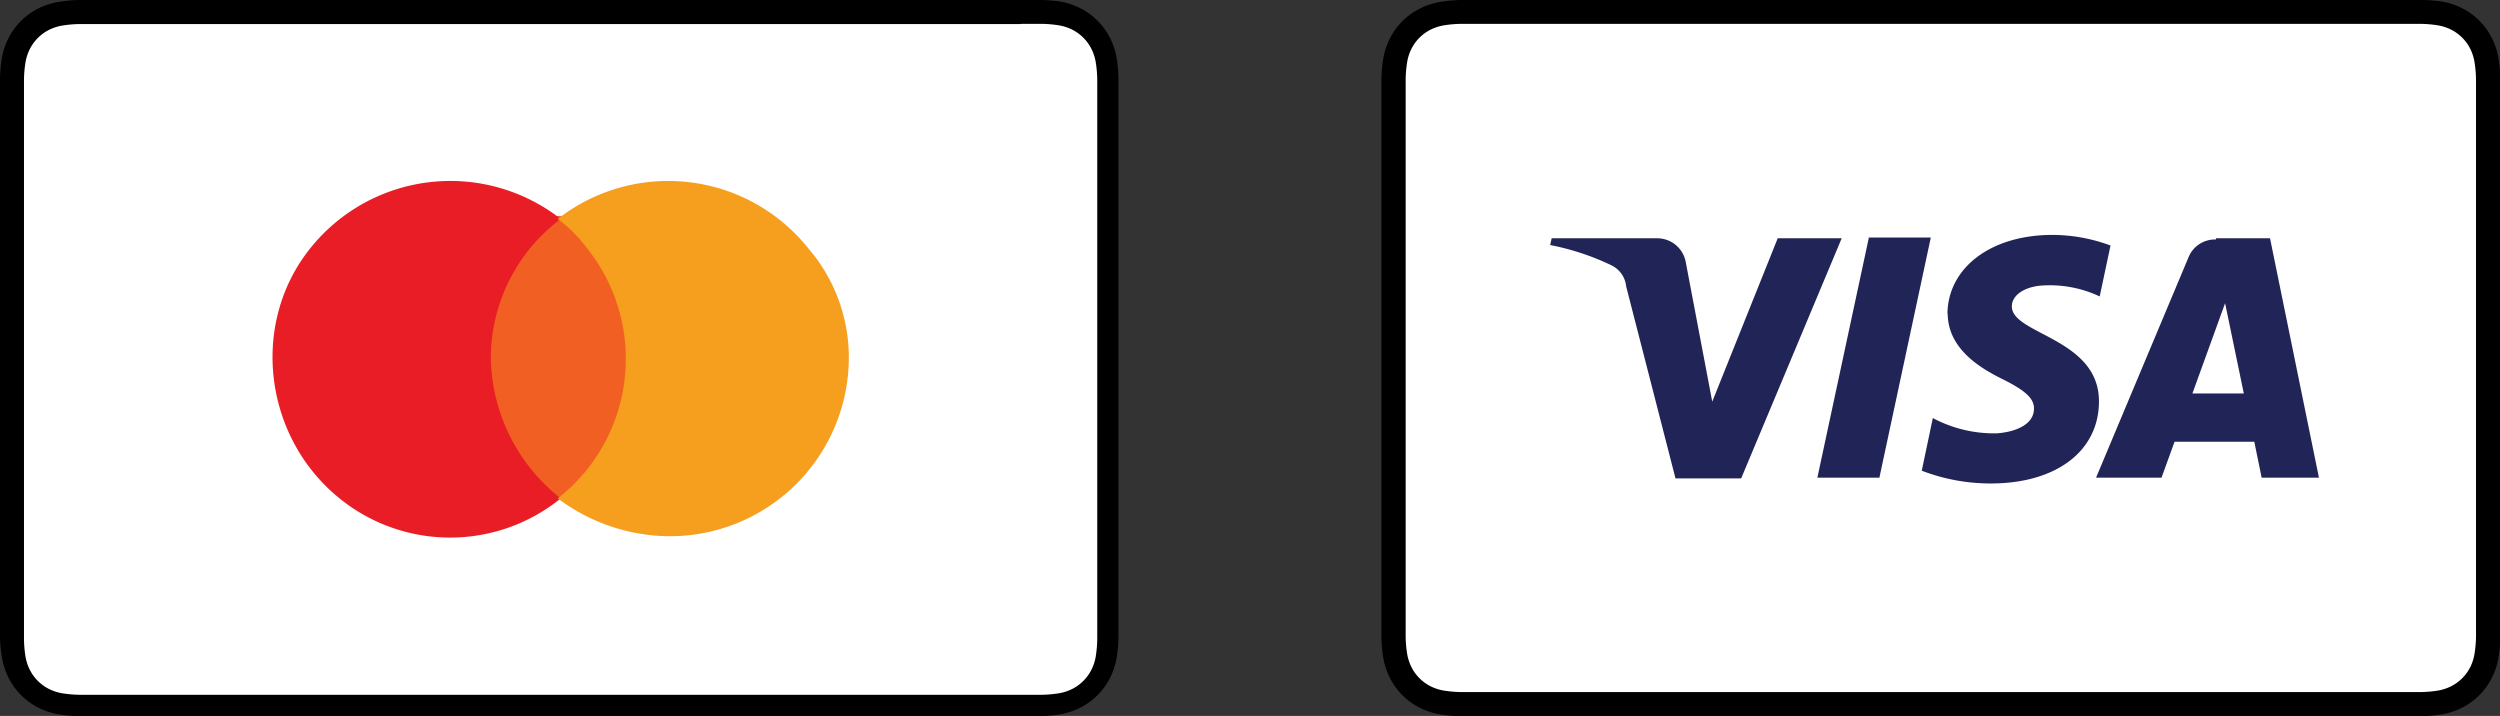
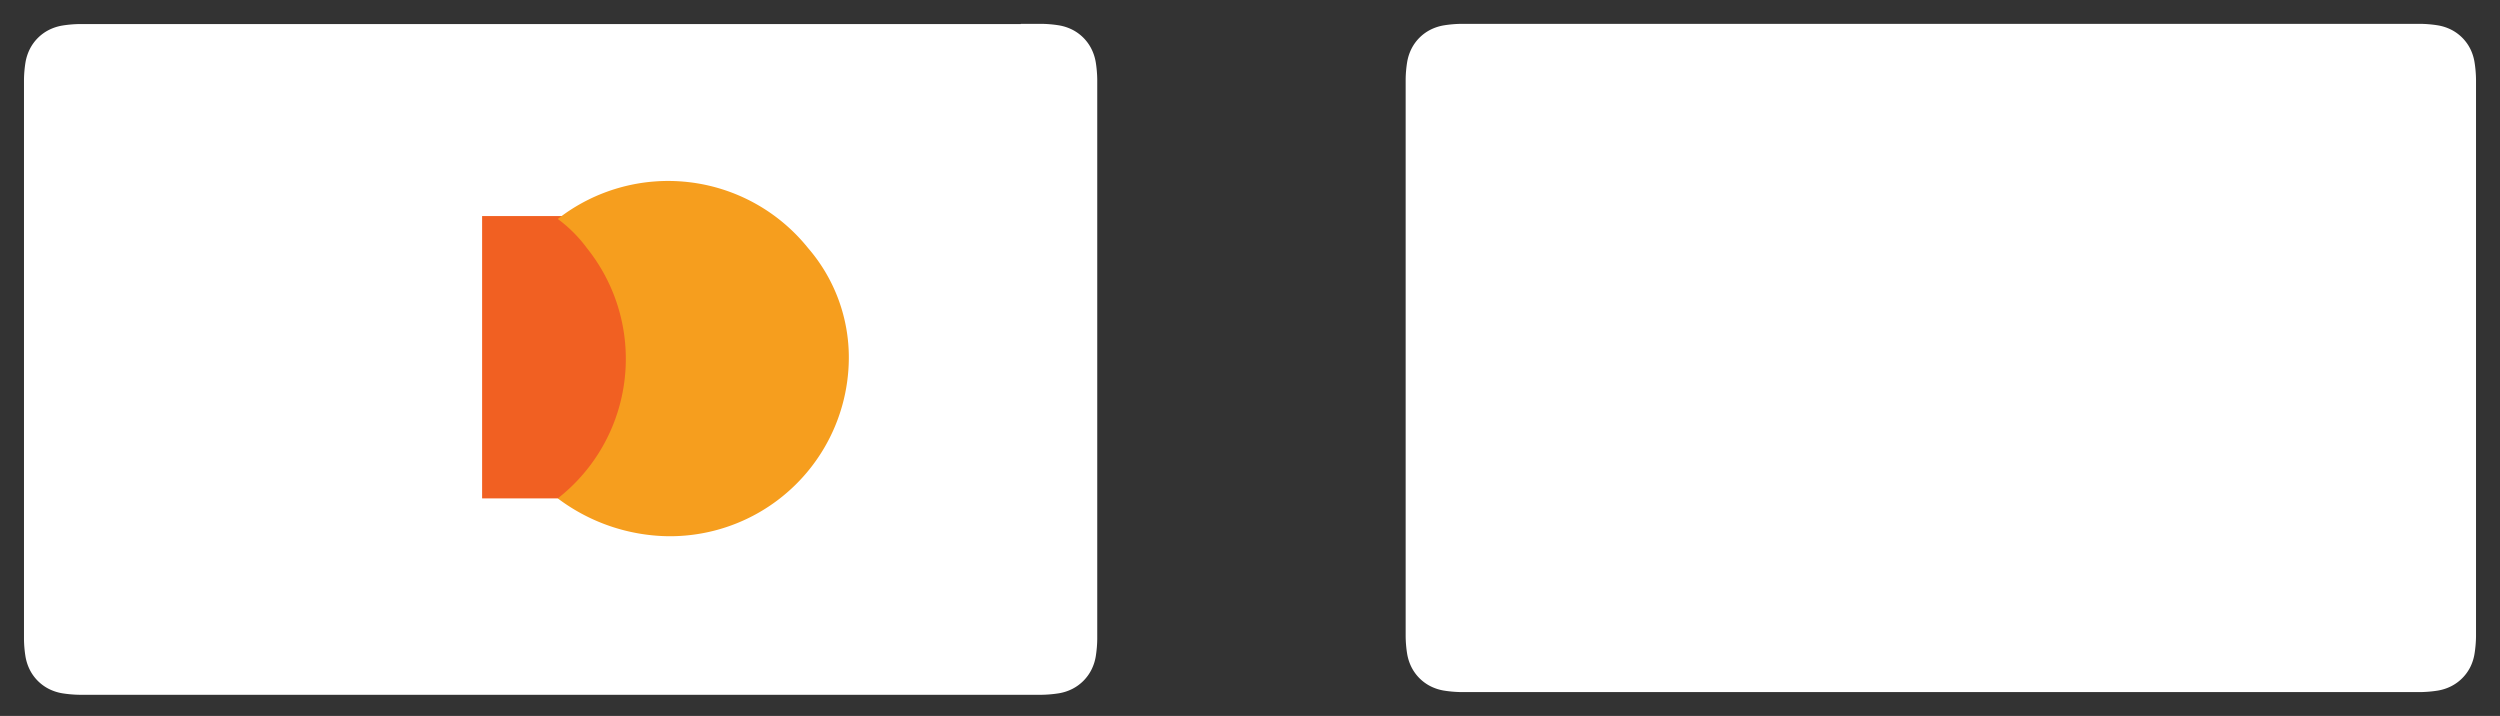
<svg xmlns="http://www.w3.org/2000/svg" id="Artwork" viewBox="0 0 370.04 105.97">
  <rect x="0" y="0" width="370.04" height="105.97" fill="#333333" stroke="none" />
  <title>visa-mc</title>
-   <path id="_Контур_" data-name="&lt;Контур&gt;" d="M355.22,0H217.65l-1.43,0A20.78,20.78,0,0,0,213.1.3a10.51,10.51,0,0,0-3,1,9.94,9.94,0,0,0-4.35,4.35,10.46,10.46,0,0,0-1,3,20.65,20.65,0,0,0-.28,3.11c0,.48,0,1,0,1.43s0,1.13,0,1.7V91.14c0,.57,0,1.13,0,1.7s0,1,0,1.43a20.64,20.64,0,0,0,.28,3.11,10.46,10.46,0,0,0,1,3,9.94,9.94,0,0,0,4.35,4.35,10.47,10.47,0,0,0,3,1,20.94,20.94,0,0,0,3.11.27l1.43,0H356.92l1.43,0a21,21,0,0,0,3.11-.27,10.48,10.48,0,0,0,3-1,9.94,9.94,0,0,0,4.35-4.35,10.4,10.4,0,0,0,1-3,20.63,20.63,0,0,0,.27-3.11q0-.71,0-1.43c0-.57,0-1.13,0-1.7V14.82c0-.57,0-1.13,0-1.7s0-1,0-1.43a20.64,20.64,0,0,0-.27-3.11,10.4,10.4,0,0,0-1-3,9.94,9.94,0,0,0-4.35-4.35,10.52,10.52,0,0,0-3-1A20.84,20.84,0,0,0,358.35,0l-1.43,0Z" transform="translate(0)" />
  <path id="_Контур_2" data-name="&lt;Контур&gt;" d="M355.22,3.53h1.67l1.36,0a17.66,17.66,0,0,1,2.58.22,7,7,0,0,1,2,.65,6.41,6.41,0,0,1,2.8,2.81,6.88,6.88,0,0,1,.64,2,17.56,17.56,0,0,1,.22,2.58c0,.45,0,.9,0,1.36s0,1.11,0,1.67V91.14c0,.56,0,1.11,0,1.68s0,.9,0,1.35a17.54,17.54,0,0,1-.22,2.59,6.86,6.86,0,0,1-.64,2,6.41,6.41,0,0,1-2.81,2.81,6.91,6.91,0,0,1-2,.65,18,18,0,0,1-2.57.22l-1.38,0H217.66l-1.35,0a18,18,0,0,1-2.58-.22,6.94,6.94,0,0,1-2-.65,6.41,6.41,0,0,1-2.8-2.8,6.93,6.93,0,0,1-.65-2,17.47,17.47,0,0,1-.22-2.58c0-.45,0-.9,0-1.35V13.15c0-.45,0-.9,0-1.36a17.49,17.49,0,0,1,.22-2.59,6.92,6.92,0,0,1,.65-2,6.41,6.41,0,0,1,2.8-2.8,7,7,0,0,1,2-.65,17.63,17.63,0,0,1,2.58-.22l1.35,0H355.22" transform="translate(0)" fill="#fff" />
  <g id="layer1">
    <g id="g10267">
-       <path d="M288.29,46.37c0,5.13,4.59,8,8,9.69s4.81,2.88,4.77,4.44c0,2.4-2.88,3.46-5.5,3.64a19.26,19.26,0,0,1-9.47-2.26l-1.64,7.79a28.22,28.22,0,0,0,10.23,1.89c9.65,0,16-4.77,16-12.16,0-9.39-13-9.9-12.89-14.09,0-1.27,1.24-2.62,3.93-3a17.26,17.26,0,0,1,9.07,1.57l1.6-7.54a24.83,24.83,0,0,0-8.59-1.57c-9.1,0-15.51,4.84-15.55,11.76M328,35.45a4.22,4.22,0,0,0-4,2.48L310.25,70.7h9.69l1.93-5.32h11.8l1.09,5.32h8.48L336,35.27h-8m1.35,9.61,2.77,13.36h-7.61l4.84-13.36M276.6,35.27,269,70.7h9.18l7.61-35.54H276.6m-13.47.11-9.69,24.18-3.9-20.54a4.3,4.3,0,0,0-4.22-3.64H229.67l-.22,1a37.43,37.43,0,0,1,9.07,3,3.9,3.9,0,0,1,2.18,3.13L248,70.81h9.72L272.6,35.27h-9.47" transform="translate(0)" fill="#212456" />
-     </g>
+       </g>
  </g>
-   <path id="_Контур_3" data-name="&lt;Контур&gt;" d="M150.7,0H13.13L11.7,0A20.78,20.78,0,0,0,8.58.3a10.51,10.51,0,0,0-3,1A9.94,9.94,0,0,0,1.27,5.62a10.46,10.46,0,0,0-1,3A20.65,20.65,0,0,0,0,11.7c0,.48,0,1,0,1.43s0,1.13,0,1.7V91.14c0,.57,0,1.13,0,1.7s0,1,0,1.43A20.64,20.64,0,0,0,.3,97.38a10.46,10.46,0,0,0,1,3,9.94,9.94,0,0,0,4.35,4.35,10.47,10.47,0,0,0,3,1,20.94,20.94,0,0,0,3.11.27l1.43,0H152.39l1.43,0a21,21,0,0,0,3.11-.27,10.48,10.48,0,0,0,3-1,9.94,9.94,0,0,0,4.35-4.35,10.4,10.4,0,0,0,1-3,20.63,20.63,0,0,0,.27-3.11q0-.71,0-1.43c0-.57,0-1.13,0-1.7V14.82c0-.57,0-1.13,0-1.7s0-1,0-1.43a20.64,20.64,0,0,0-.27-3.11,10.4,10.4,0,0,0-1-3,9.94,9.94,0,0,0-4.35-4.35,10.52,10.52,0,0,0-3-1A20.84,20.84,0,0,0,153.83,0l-1.43,0Z" transform="translate(0)" />
  <path id="_Контур_4" data-name="&lt;Контур&gt;" d="M151.1,3.53h1.68l1.36,0a17.68,17.68,0,0,1,2.59.22,7,7,0,0,1,2,.65,6.43,6.43,0,0,1,2.81,2.82,6.91,6.91,0,0,1,.65,2,17.66,17.66,0,0,1,.22,2.59c0,.45,0,.9,0,1.37s0,1.12,0,1.68V91.5c0,.56,0,1.12,0,1.69s0,.9,0,1.36a17.63,17.63,0,0,1-.22,2.6,6.89,6.89,0,0,1-.65,2,6.43,6.43,0,0,1-2.82,2.82,6.93,6.93,0,0,1-2,.65,18,18,0,0,1-2.58.22l-1.38,0H13.17l-1.35,0a18,18,0,0,1-2.59-.22,7,7,0,0,1-2-.65,6.43,6.43,0,0,1-2.81-2.81,7,7,0,0,1-.65-2,17.57,17.57,0,0,1-.22-2.59c0-.45,0-.91,0-1.36v-80c0-.45,0-.91,0-1.36a17.58,17.58,0,0,1,.22-2.6,7,7,0,0,1,.65-2A6.43,6.43,0,0,1,7.24,4.43a7,7,0,0,1,2-.65,17.66,17.66,0,0,1,2.59-.22l1.36,0H151.1" transform="translate(0)" fill="#fff" />
  <g id="_Группа_" data-name=" Группа ">
    <rect x="71.36" y="31.98" width="23.27" height="41.79" fill="#f16022" />
-     <path id="_Контур_5" data-name=" Контур " d="M72.65,53.09A25.71,25.71,0,0,1,83,32.41a26.55,26.55,0,0,0-37.05,4.31c-9,11.2-6.89,28,4.31,37.05a26,26,0,0,0,32.74,0A27,27,0,0,1,72.65,53.09Z" transform="translate(0)" fill="#e91d25" />
    <path d="M125.64,53.09A26.48,26.48,0,0,1,98.93,79.37a27.81,27.81,0,0,1-16.37-5.6,26.21,26.21,0,0,0,4.31-37.05,20.42,20.42,0,0,0-4.31-4.31,26.55,26.55,0,0,1,37.05,4.31A24.76,24.76,0,0,1,125.64,53.09Z" transform="translate(0)" fill="#f69e1e" />
  </g>
</svg>